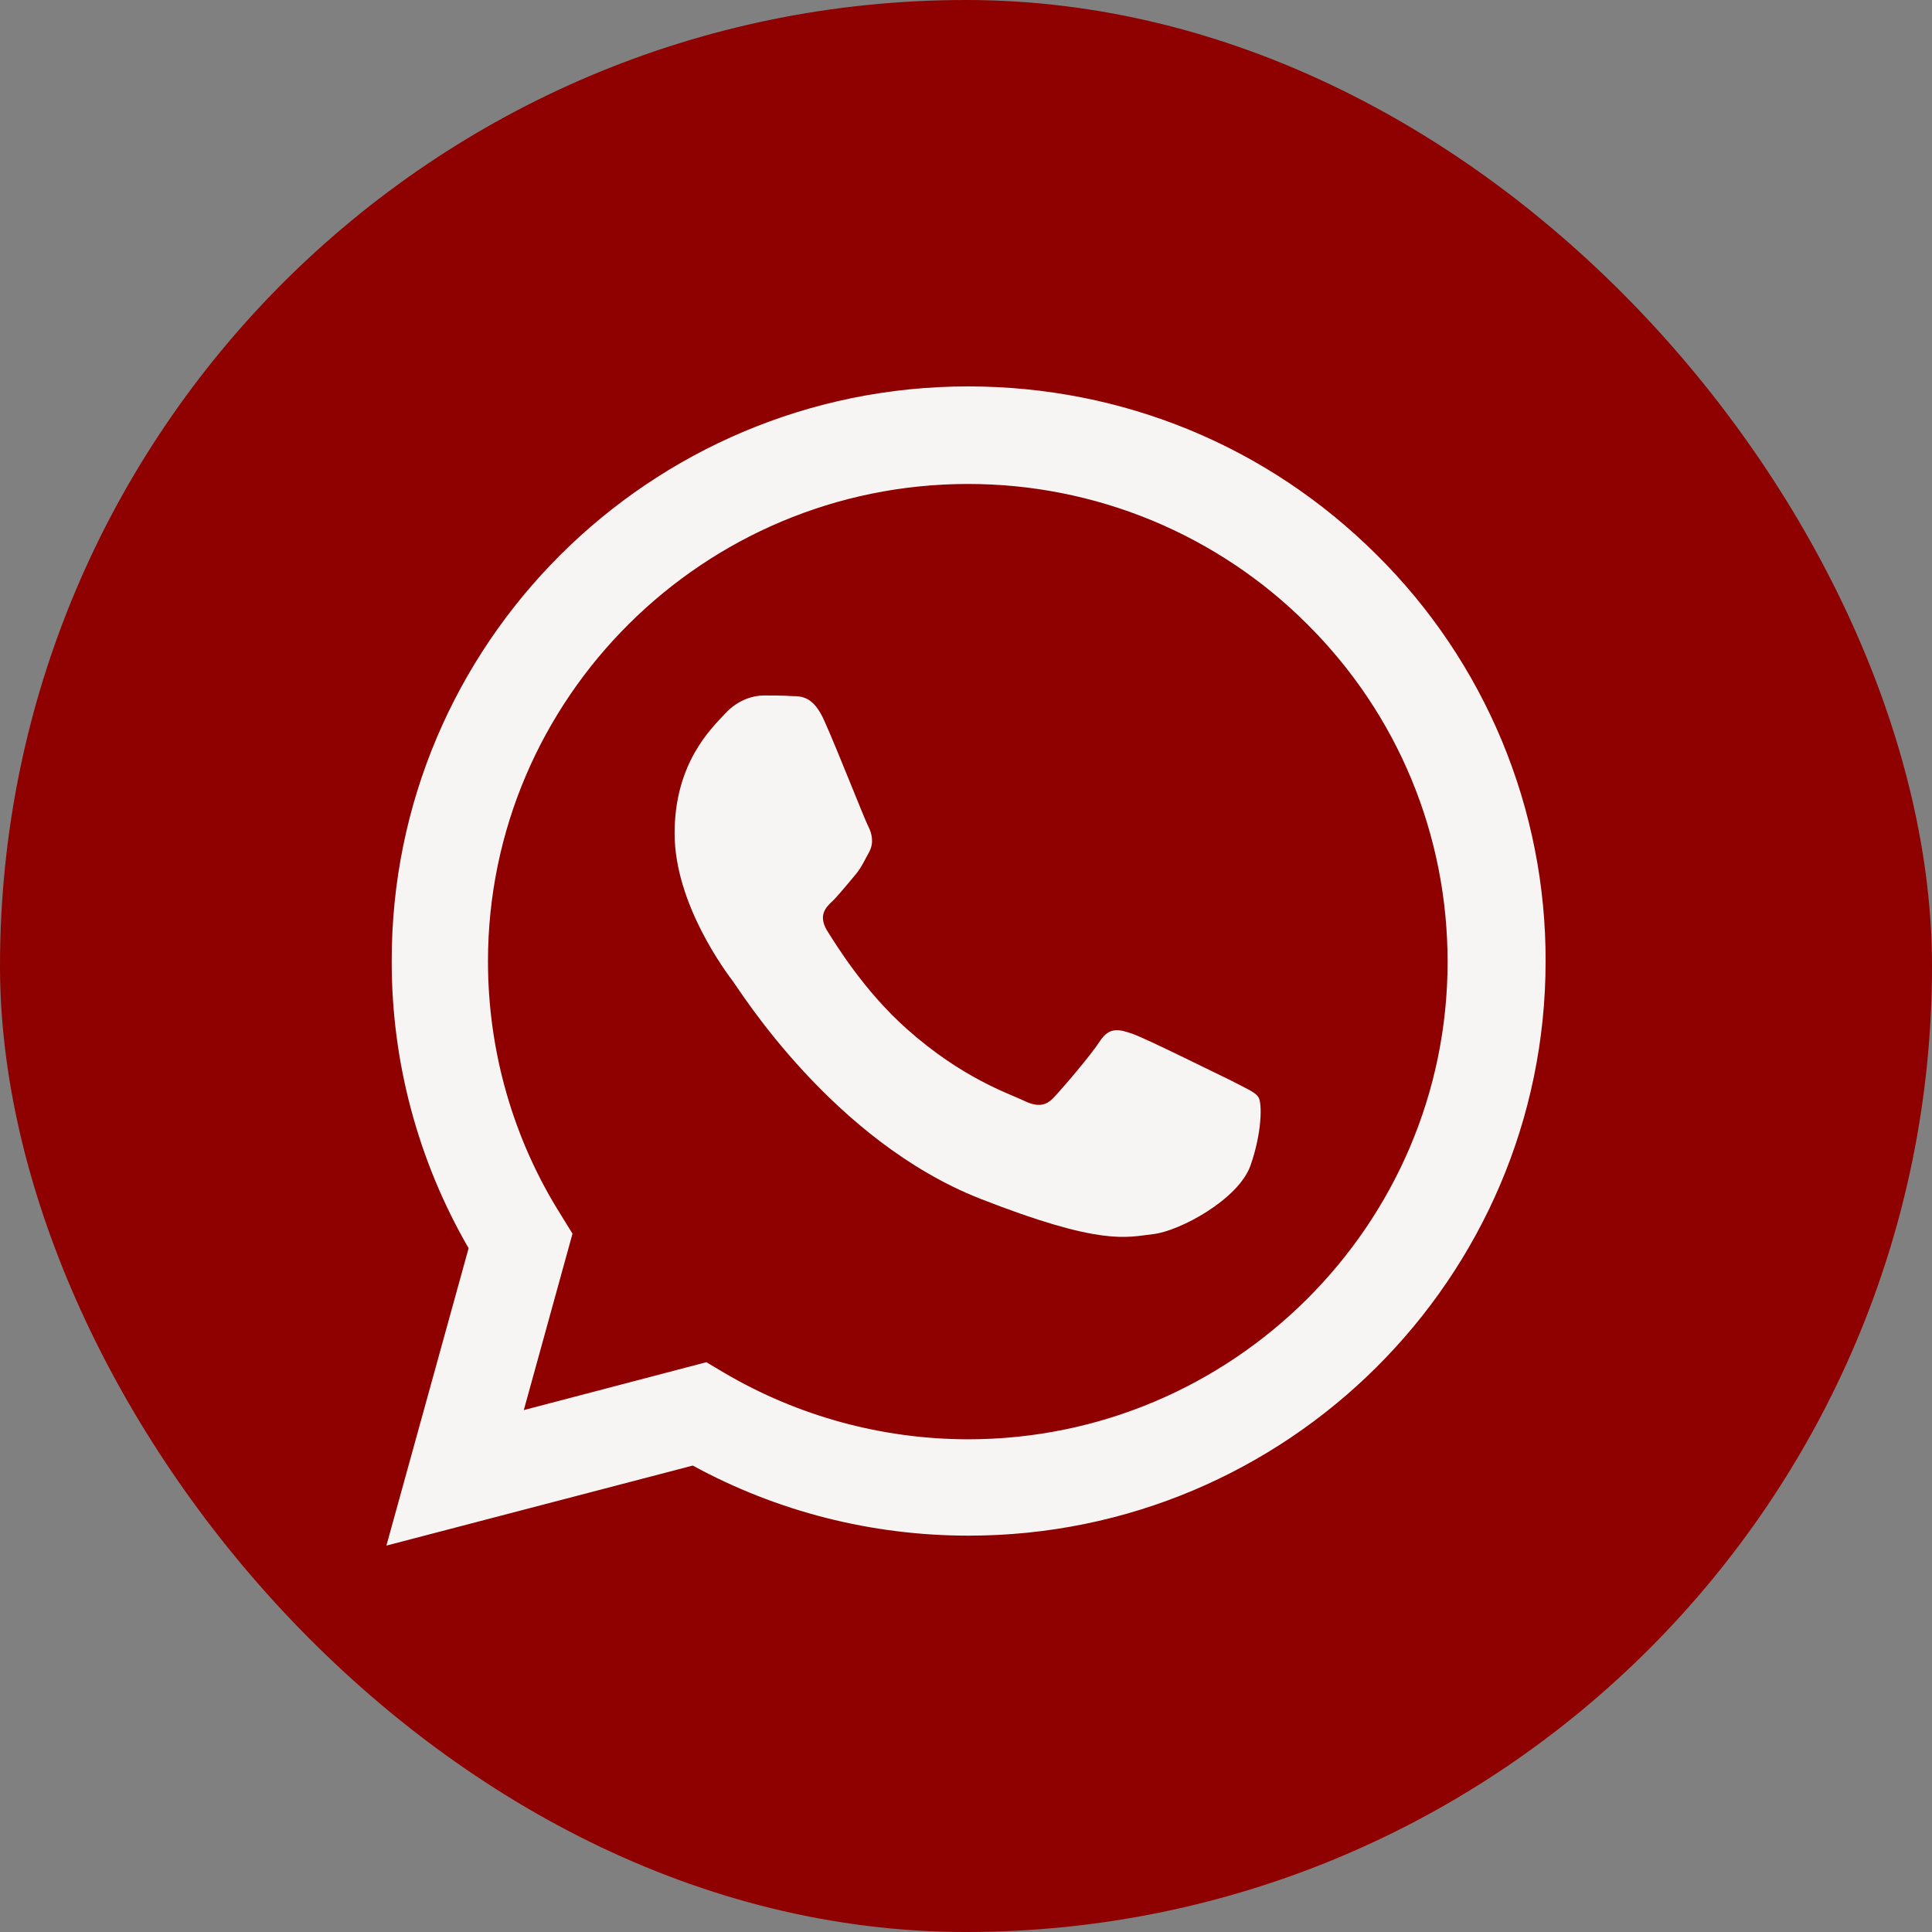
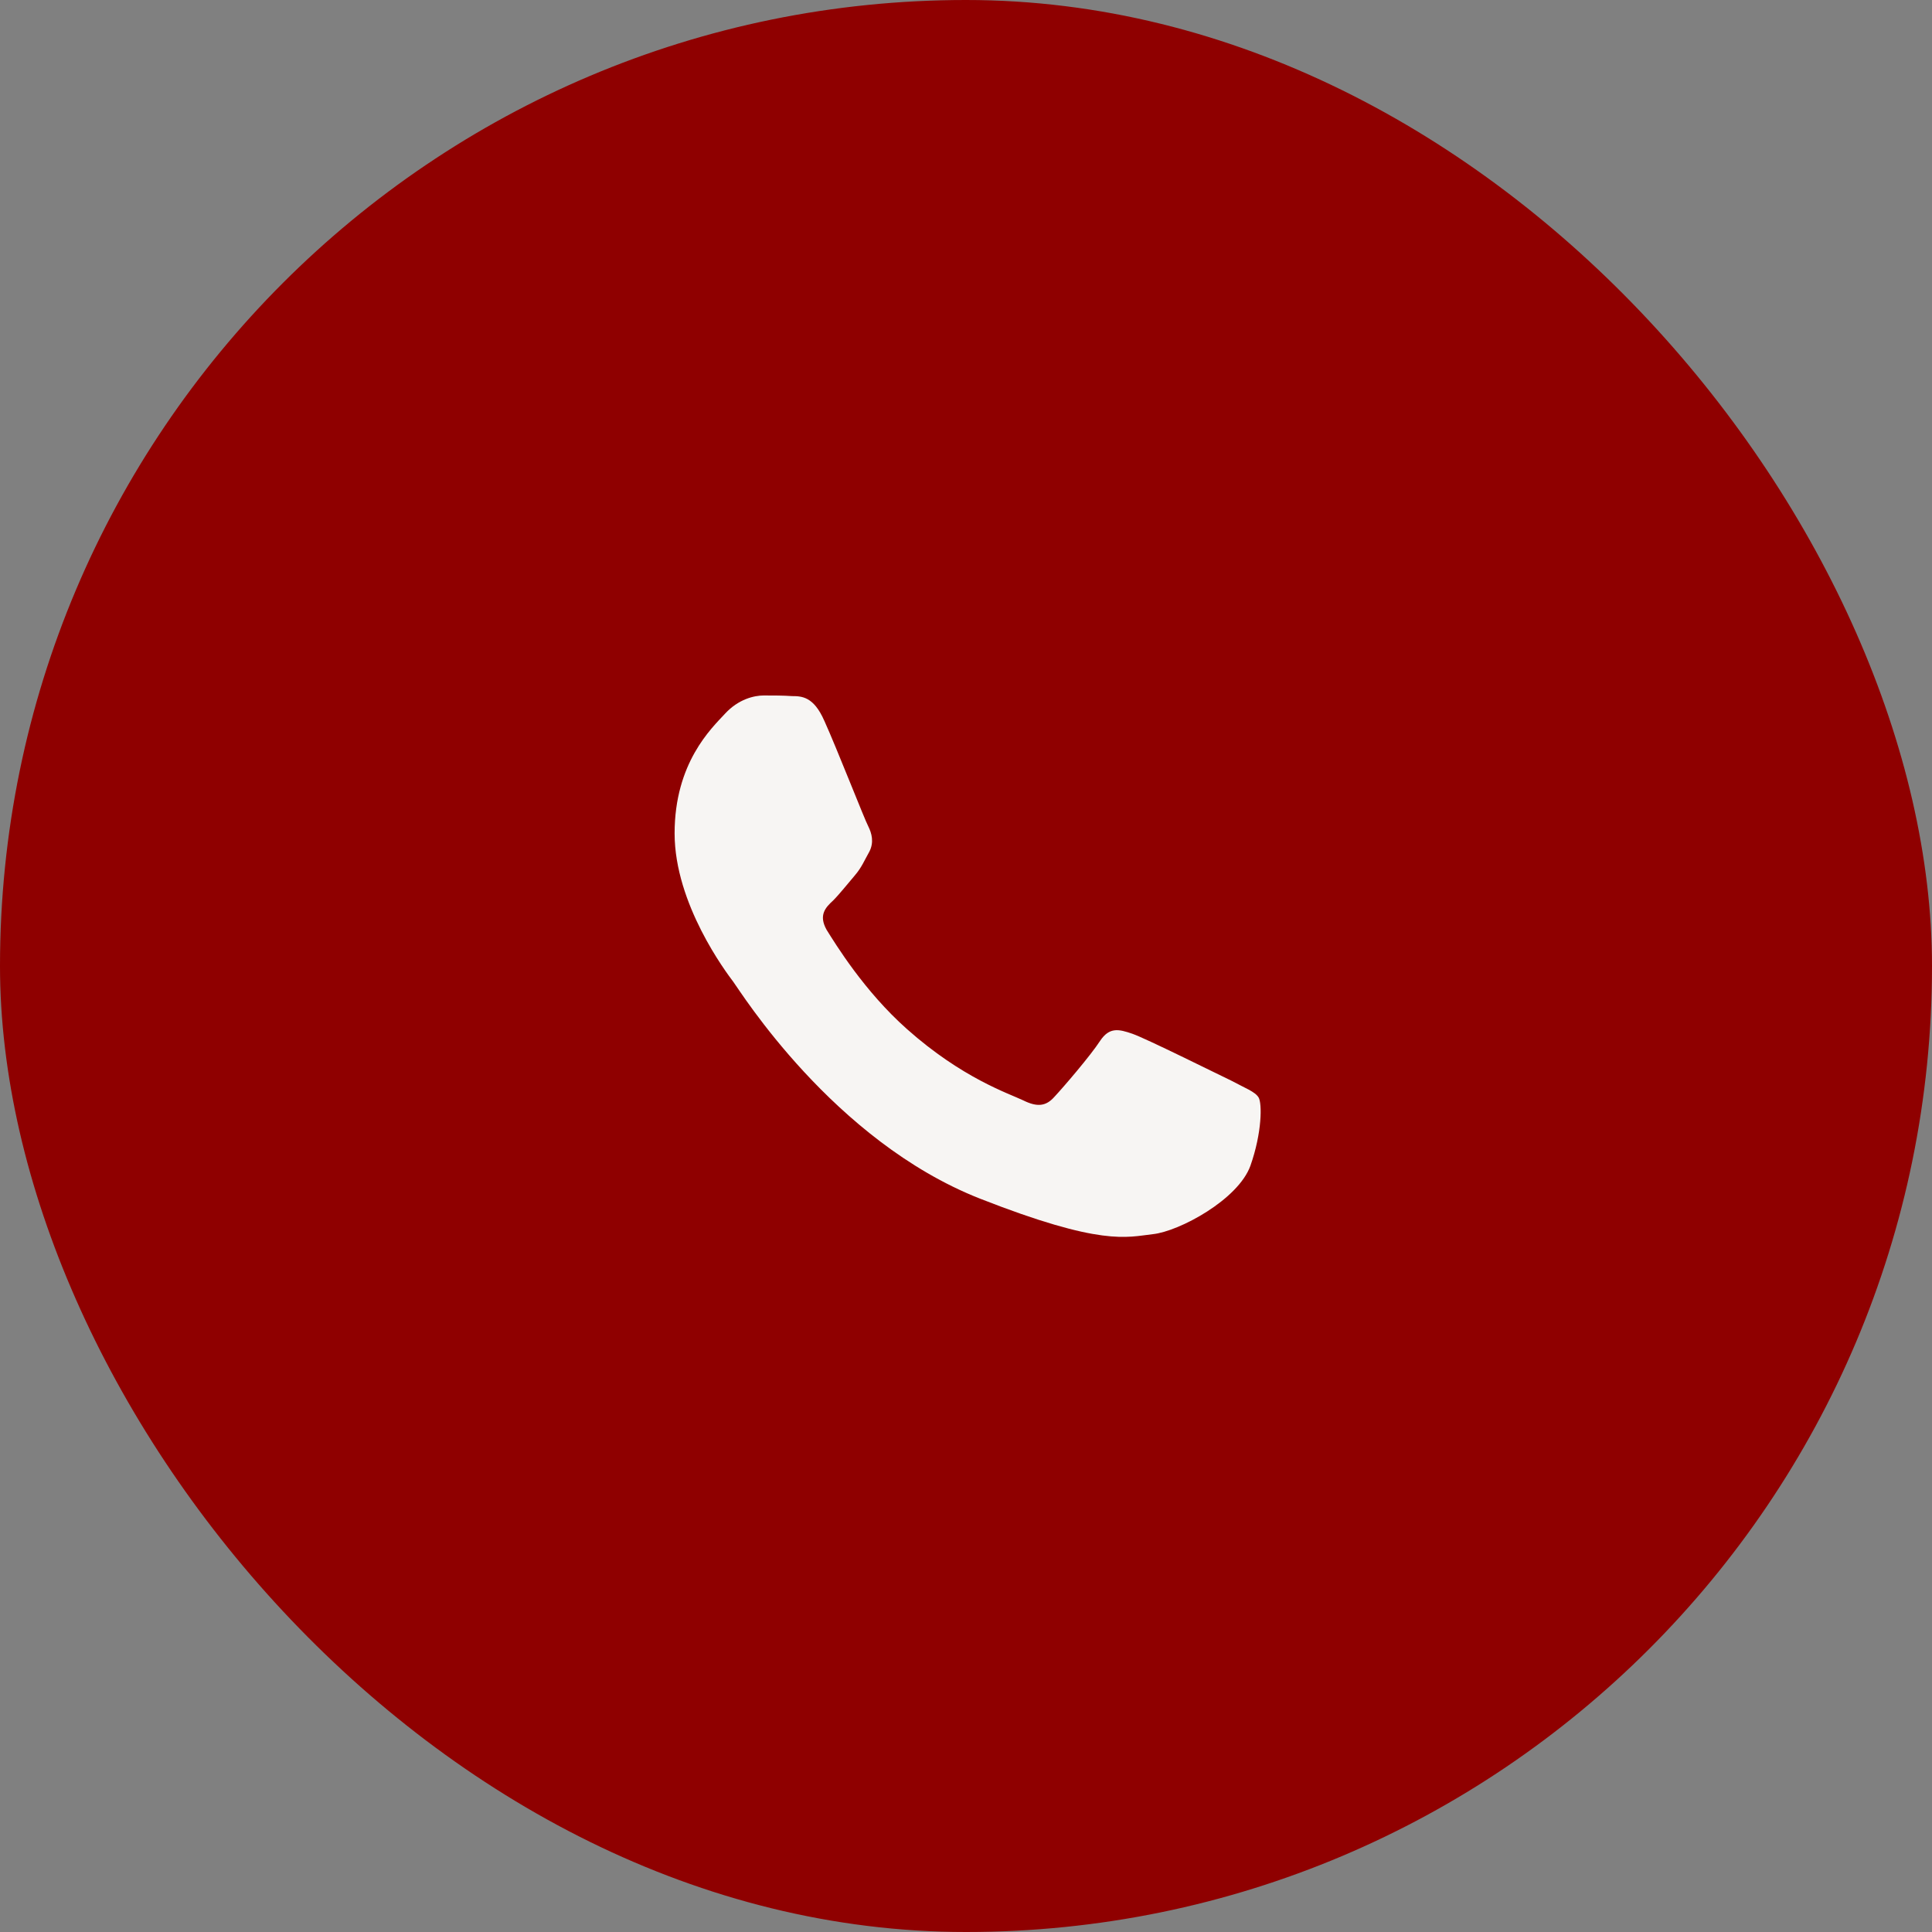
<svg xmlns="http://www.w3.org/2000/svg" width="40" height="40" viewBox="0 0 40 40" fill="none">
  <rect x="0" y="0" width="40" height="40" fill="#808080" stroke="none" />
  <rect width="40" height="40" rx="20" fill="#8F0000" />
-   <path d="M8 32L9.702 25.843C8.656 24.037 8.107 21.988 8.11 19.904C8.098 13.335 13.456 8 20.042 8C23.239 8 26.24 9.234 28.5 11.484C29.614 12.587 30.497 13.899 31.098 15.345C31.698 16.79 32.005 18.34 32 19.904C32 26.46 26.641 31.794 20.055 31.794C18.049 31.794 16.093 31.298 14.343 30.343L8 32ZM14.623 28.202L14.988 28.419C16.518 29.321 18.264 29.797 20.042 29.799C25.511 29.799 29.971 25.359 29.971 19.915C29.971 17.278 28.938 14.787 27.066 12.924C26.146 12.003 25.051 11.272 23.846 10.773C22.64 10.275 21.348 10.019 20.042 10.02C14.562 10.021 10.103 14.46 10.103 19.904C10.103 21.767 10.626 23.594 11.622 25.167L11.853 25.542L10.845 29.194L14.624 28.203L14.623 28.202Z" fill="#F7F5F3" />
  <path fill-rule="evenodd" clip-rule="evenodd" d="M17.065 14.92C16.847 14.424 16.604 14.412 16.397 14.412C16.215 14.399 16.02 14.399 15.813 14.399C15.619 14.399 15.291 14.472 15.012 14.775C14.732 15.077 13.967 15.791 13.967 17.254C13.967 18.718 15.036 20.133 15.182 20.327C15.327 20.52 17.248 23.617 20.286 24.815C22.813 25.807 23.324 25.613 23.871 25.552C24.417 25.492 25.633 24.839 25.888 24.137C26.131 23.448 26.131 22.843 26.058 22.722C25.985 22.601 25.778 22.528 25.487 22.371C25.183 22.226 23.725 21.5 23.445 21.403C23.166 21.307 22.971 21.259 22.777 21.549C22.582 21.851 22.011 22.516 21.829 22.71C21.658 22.903 21.477 22.927 21.185 22.782C20.881 22.637 19.921 22.323 18.779 21.307C17.891 20.52 17.296 19.541 17.114 19.251C16.944 18.948 17.089 18.79 17.248 18.645C17.381 18.512 17.552 18.295 17.698 18.125C17.843 17.955 17.891 17.823 18.001 17.629C18.098 17.436 18.049 17.254 17.977 17.109C17.904 16.976 17.333 15.512 17.065 14.919V14.92Z" fill="#F7F5F3" />
</svg>